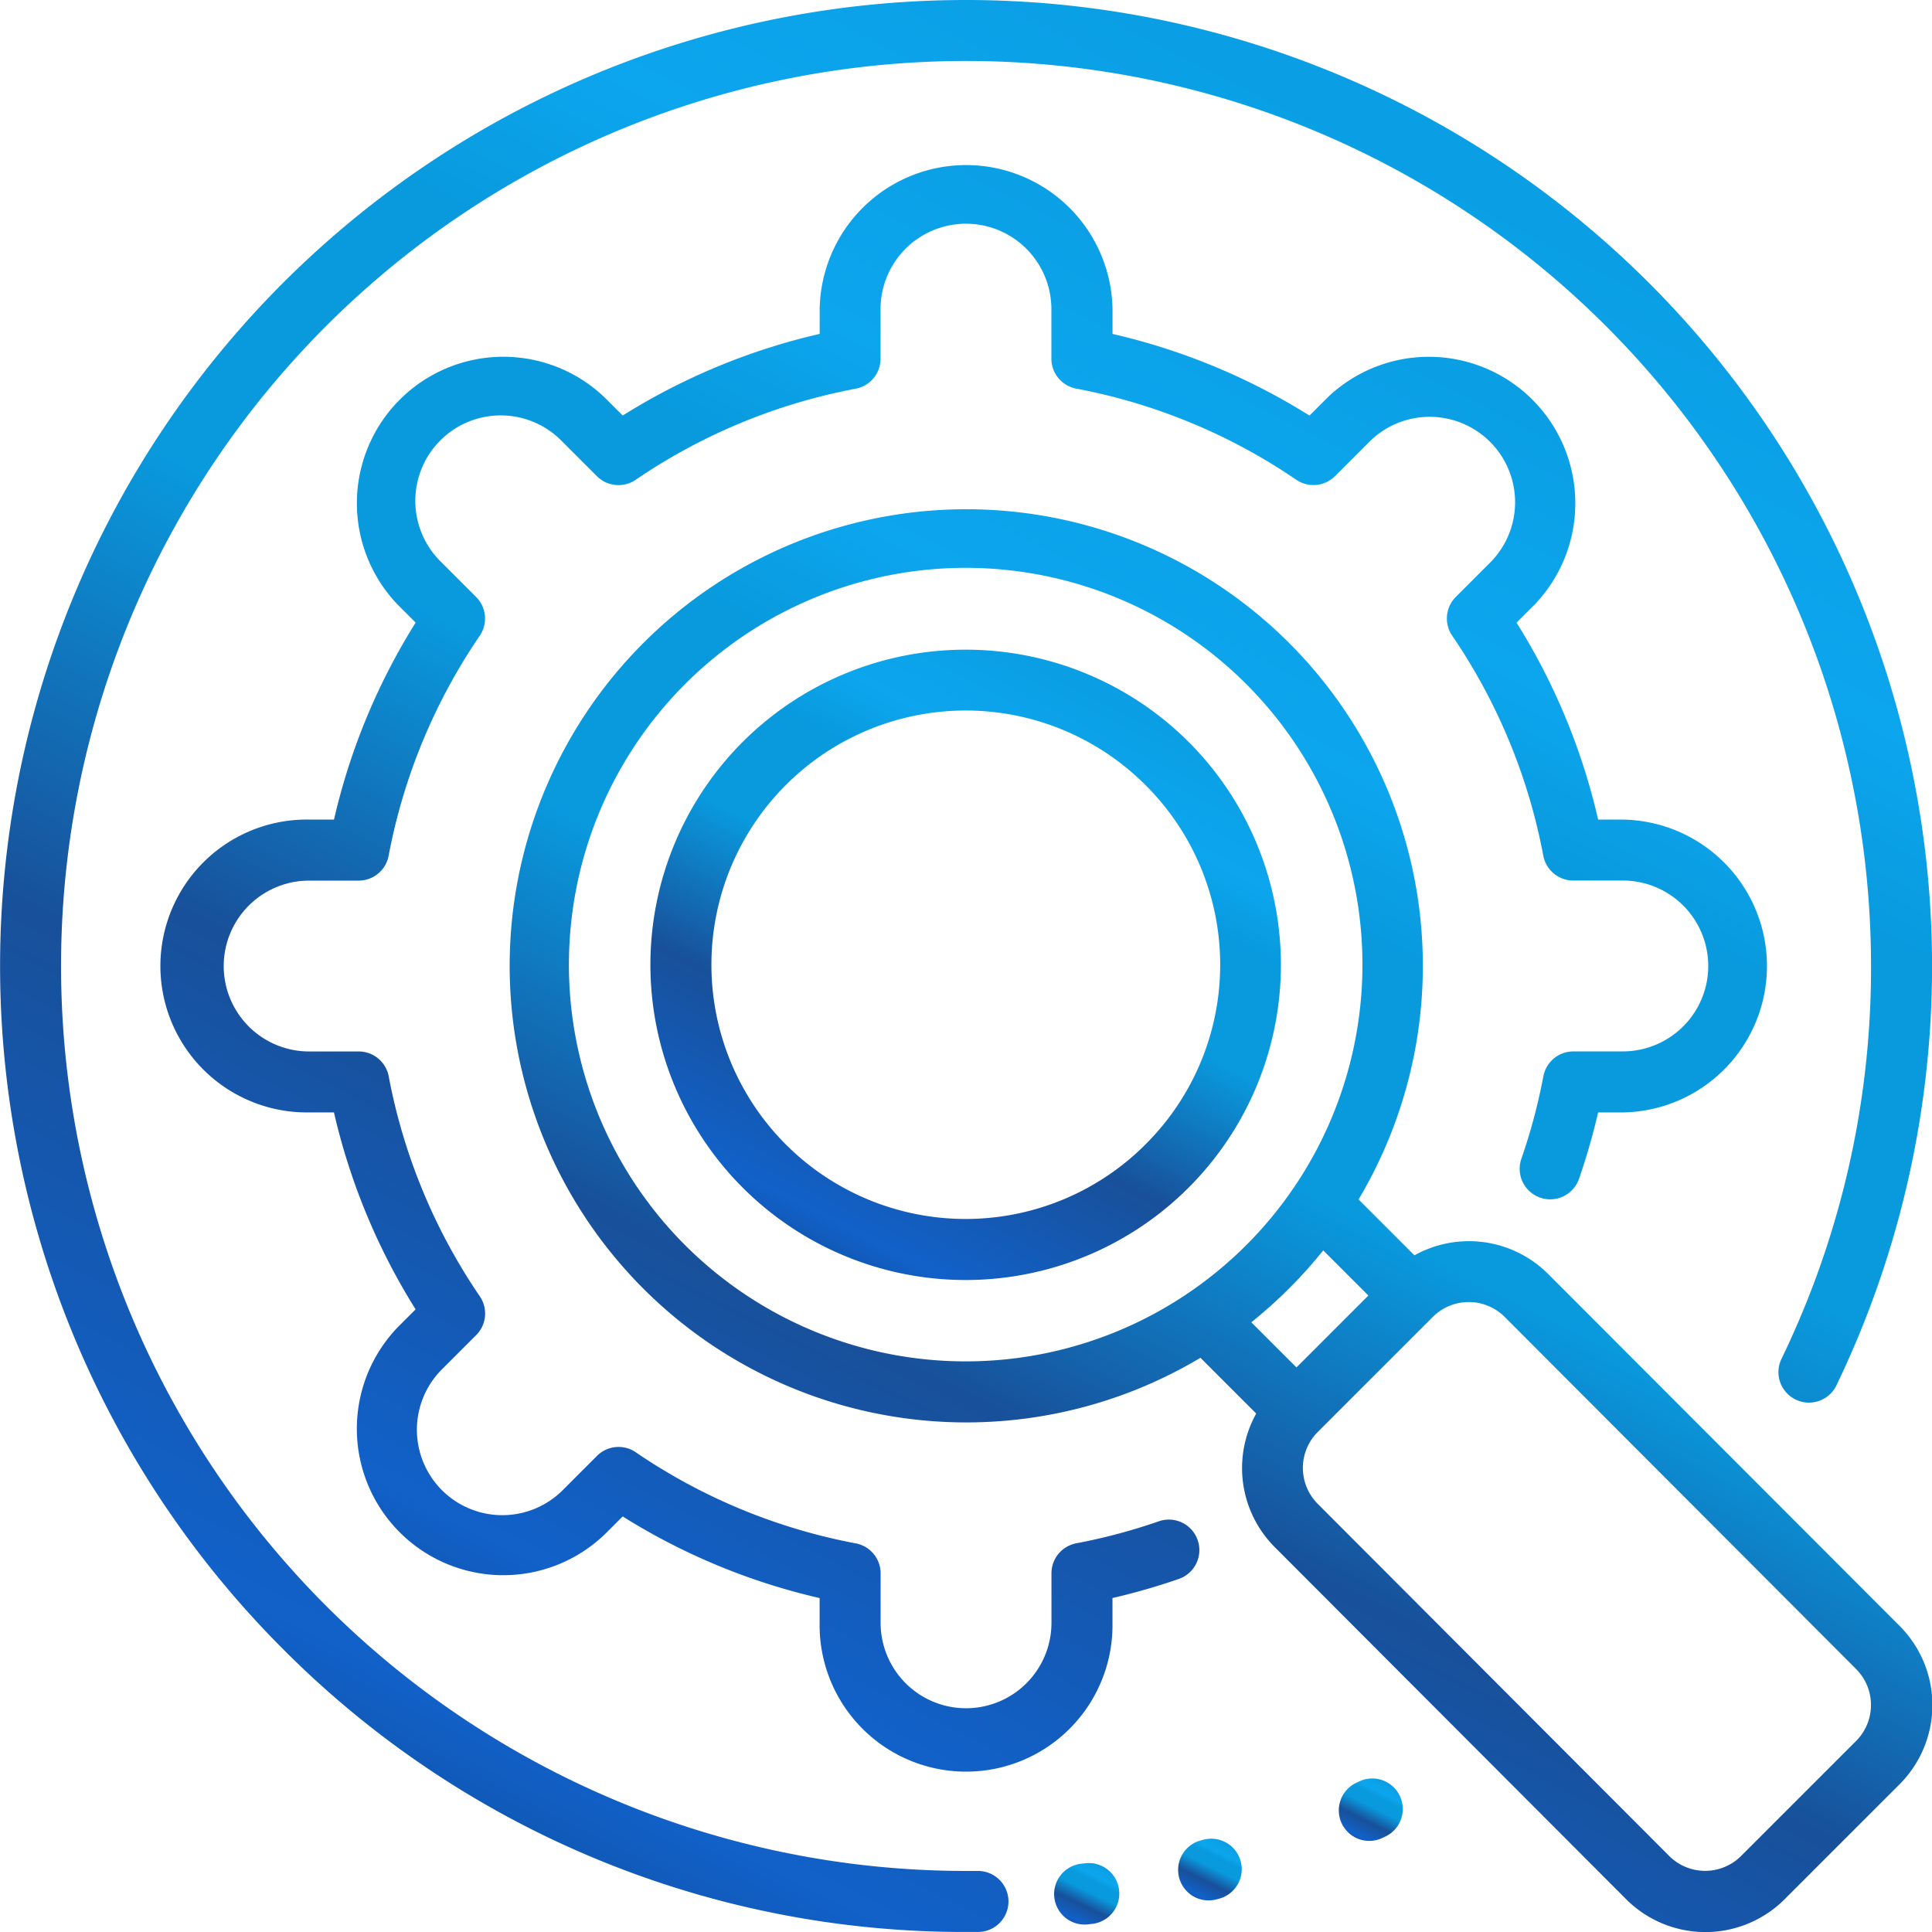
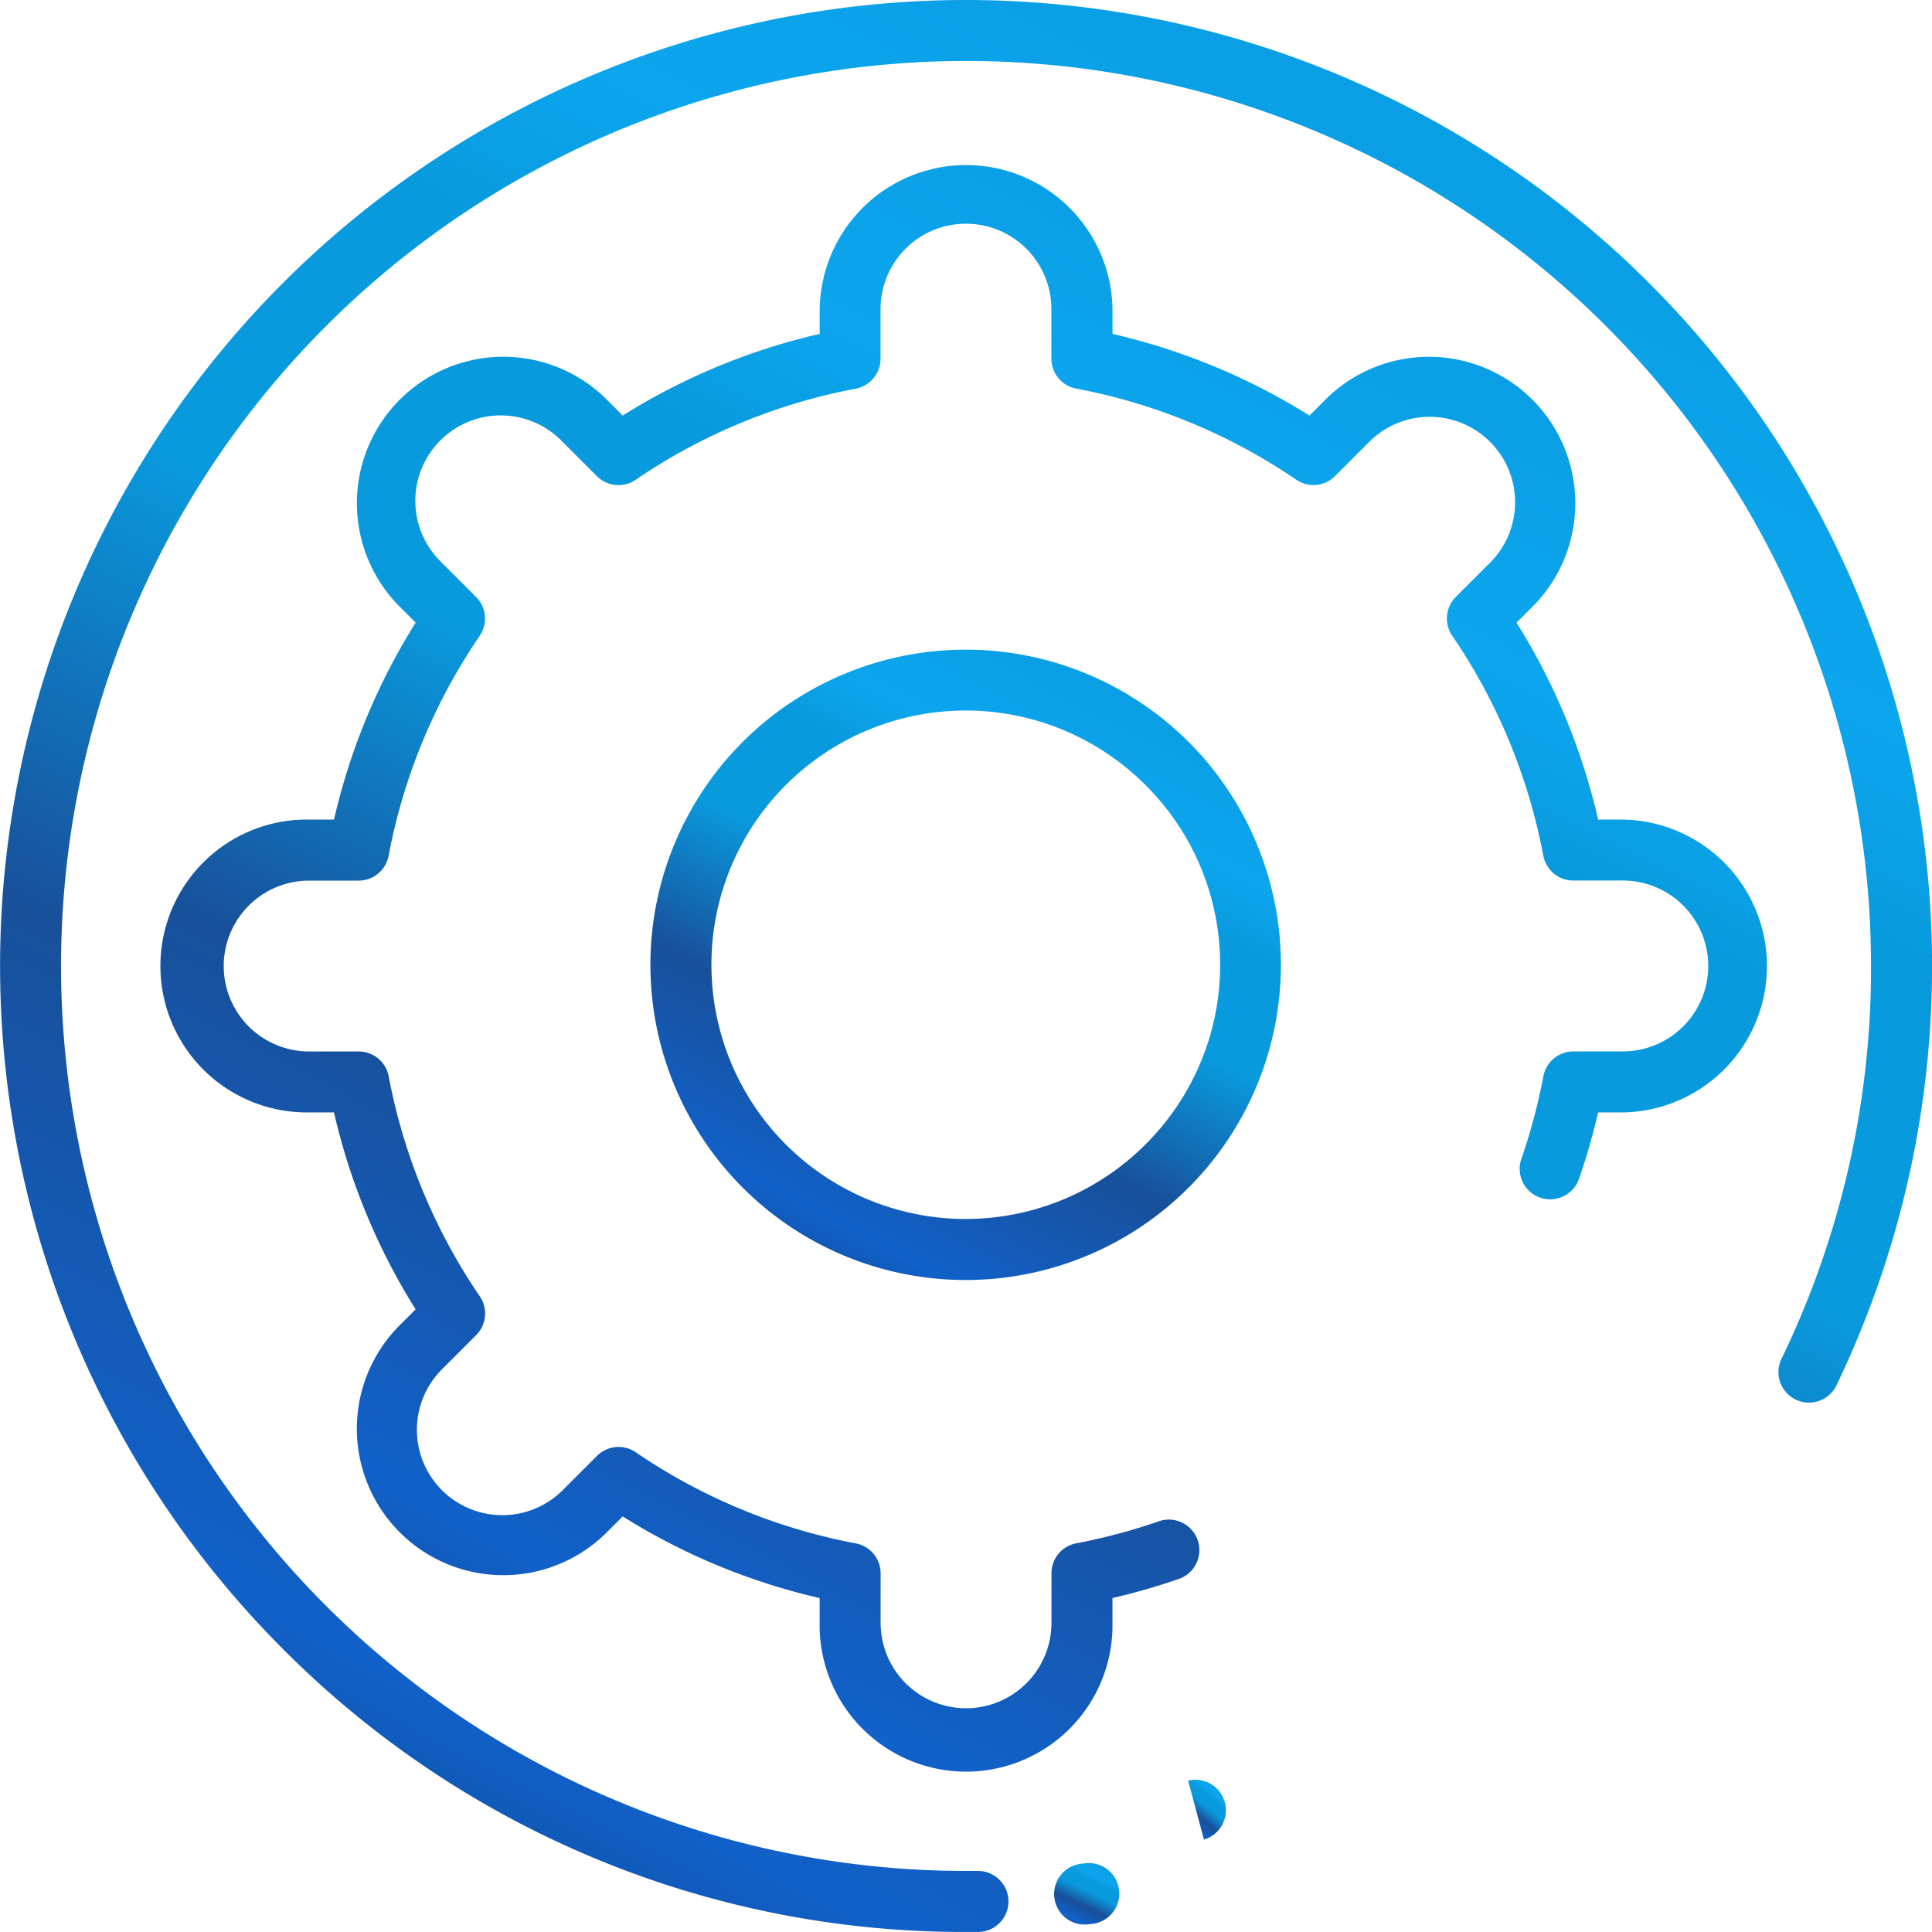
<svg xmlns="http://www.w3.org/2000/svg" id="Targeted_Continuous_Optimization" data-name="Targeted Continuous Optimization" width="50.028" height="50.028" viewBox="0 0 50.028 50.028">
  <defs>
    <linearGradient id="linear-gradient" x1="0.178" y1="0.922" x2="0.684" y2="-0.063" gradientUnits="objectBoundingBox">
      <stop offset="0" stop-color="#1054ad" />
      <stop offset="0.06" stop-color="#1161c9" />
      <stop offset="0.296" stop-color="#18509a" />
      <stop offset="0.516" stop-color="#099ade" />
      <stop offset="0.678" stop-color="#099ade" />
      <stop offset="0.765" stop-color="#0ca6ee" />
      <stop offset="1" stop-color="#099ade" />
    </linearGradient>
  </defs>
  <g id="Group_262" data-name="Group 262" transform="translate(0)">
    <g id="Group_261" data-name="Group 261">
      <path id="Path_1421" data-name="Path 1421" d="M280.122,493.77l-.066.008a.79.79,0,0,0,.1,1.574.81.81,0,0,0,.1-.006l.073-.009a.79.79,0,1,0-.2-1.566Z" transform="translate(-252.067 -445.517)" fill="url(#linear-gradient)" />
      <path id="Path_1422" data-name="Path 1422" d="M25.317,48.447h-.01l-.293,0A23.434,23.434,0,1,1,48.449,25.014,23.215,23.215,0,0,1,46.124,35.2a.79.79,0,0,0,1.422.688A25.02,25.02,0,0,0,25.014,0,25.014,25.014,0,0,0,7.327,42.7a24.85,24.85,0,0,0,17.688,7.327l.313,0a.79.79,0,0,0-.009-1.58Z" transform="translate(0 0)" fill="url(#linear-gradient)" />
      <path id="Path_1423" data-name="Path 1423" d="M80.927,66.129H79.644a.79.79,0,0,0-.776.643,15.145,15.145,0,0,1-.575,2.152.79.79,0,0,0,1.492.519,16.716,16.716,0,0,0,.5-1.734h.642a3.792,3.792,0,0,0,0-7.583h-.641a16.592,16.592,0,0,0-2.113-5.1l.454-.454a3.792,3.792,0,0,0-5.362-5.362l-.454.454a16.59,16.59,0,0,0-5.1-2.114v-.642a3.792,3.792,0,0,0-7.583,0v.641a16.591,16.591,0,0,0-5.1,2.114l-.454-.454a3.792,3.792,0,0,0-5.362,5.362l.454.454a16.591,16.591,0,0,0-2.114,5.1h-.642a3.792,3.792,0,1,0,0,7.583h.641a16.591,16.591,0,0,0,2.114,5.1l-.454.454a3.792,3.792,0,0,0,5.362,5.362l.454-.454a16.59,16.59,0,0,0,5.1,2.114v.641a3.792,3.792,0,1,0,7.583,0v-.642a16.745,16.745,0,0,0,1.734-.5.79.79,0,0,0-.519-1.492,15.156,15.156,0,0,1-2.152.575.79.79,0,0,0-.643.776v1.283a2.212,2.212,0,1,1-4.424,0V79.644a.79.79,0,0,0-.643-.776,15.053,15.053,0,0,1-5.7-2.361.789.789,0,0,0-1,.094l-.908.908a2.212,2.212,0,0,1-3.128-3.128l.908-.908a.79.79,0,0,0,.094-1,15.054,15.054,0,0,1-2.361-5.7.79.79,0,0,0-.776-.643H46.908a2.212,2.212,0,1,1,0-4.424H48.19a.79.79,0,0,0,.776-.643,15.056,15.056,0,0,1,2.361-5.7.79.79,0,0,0-.094-1l-.908-.908a2.212,2.212,0,1,1,3.128-3.128l.908.908a.79.79,0,0,0,1,.094,15.051,15.051,0,0,1,5.7-2.361.79.79,0,0,0,.643-.776V46.908a2.212,2.212,0,1,1,4.424,0V48.19a.79.79,0,0,0,.643.776,15.051,15.051,0,0,1,5.7,2.361.79.79,0,0,0,1-.094l.908-.908a2.212,2.212,0,0,1,3.128,3.128l-.908.908a.79.79,0,0,0-.094,1,15.053,15.053,0,0,1,2.361,5.7.79.79,0,0,0,.776.643h1.283a2.212,2.212,0,0,1,0,4.424Z" transform="translate(-38.903 -38.903)" fill="url(#linear-gradient)" />
-       <path id="Path_1424" data-name="Path 1424" d="M312.9,487.2l-.084.023a.79.79,0,1,0,.41,1.526l.089-.024a.79.79,0,0,0-.415-1.524Z" transform="translate(-281.724 -439.566)" fill="url(#linear-gradient)" />
-       <path id="Path_1425" data-name="Path 1425" d="M161.57,154.307h0a2.9,2.9,0,0,0-3.461-.482l-1.447-1.447a11.823,11.823,0,1,0-4.094,4.1l1.444,1.444a2.9,2.9,0,0,0,.481,3.46l9.1,9.118a2.9,2.9,0,0,0,4.1,0l2.979-2.979a2.9,2.9,0,0,0,0-4.1Zm-9.291.477a.786.786,0,0,0-.089.06,10.274,10.274,0,1,1,2.815-2.8l-.01.014a10.282,10.282,0,0,1-1.246,1.508A10.386,10.386,0,0,1,152.279,154.784Zm1.606.775a12.054,12.054,0,0,0,.982-.88,11.918,11.918,0,0,0,.88-.982l1.169,1.169-1.862,1.862ZM169.546,166.4l-2.979,2.979a1.318,1.318,0,0,1-1.861,0l-9.1-9.118a1.316,1.316,0,0,1,0-1.862l2.979-2.979a1.316,1.316,0,0,1,1.861,0l9.1,9.118A1.318,1.318,0,0,1,169.546,166.4Z" transform="translate(-121.483 -121.319)" fill="url(#linear-gradient)" />
+       <path id="Path_1424" data-name="Path 1424" d="M312.9,487.2l-.084.023l.089-.024a.79.79,0,0,0-.415-1.524Z" transform="translate(-281.724 -439.566)" fill="url(#linear-gradient)" />
      <path id="Path_1426" data-name="Path 1426" d="M174.792,174.553a8.163,8.163,0,1,0,11.544,0A8.172,8.172,0,0,0,174.792,174.553Zm10.427,10.426a6.583,6.583,0,1,1,0-9.309A6.562,6.562,0,0,1,185.218,184.979Z" transform="translate(-155.559 -155.343)" fill="url(#linear-gradient)" />
-       <path id="Path_1427" data-name="Path 1427" d="M355.436,471.314l-.075.036a.79.79,0,1,0,.684,1.424l.08-.038a.79.79,0,0,0-.688-1.422Z" transform="translate(-320.233 -425.189)" fill="url(#linear-gradient)" />
    </g>
  </g>
</svg>